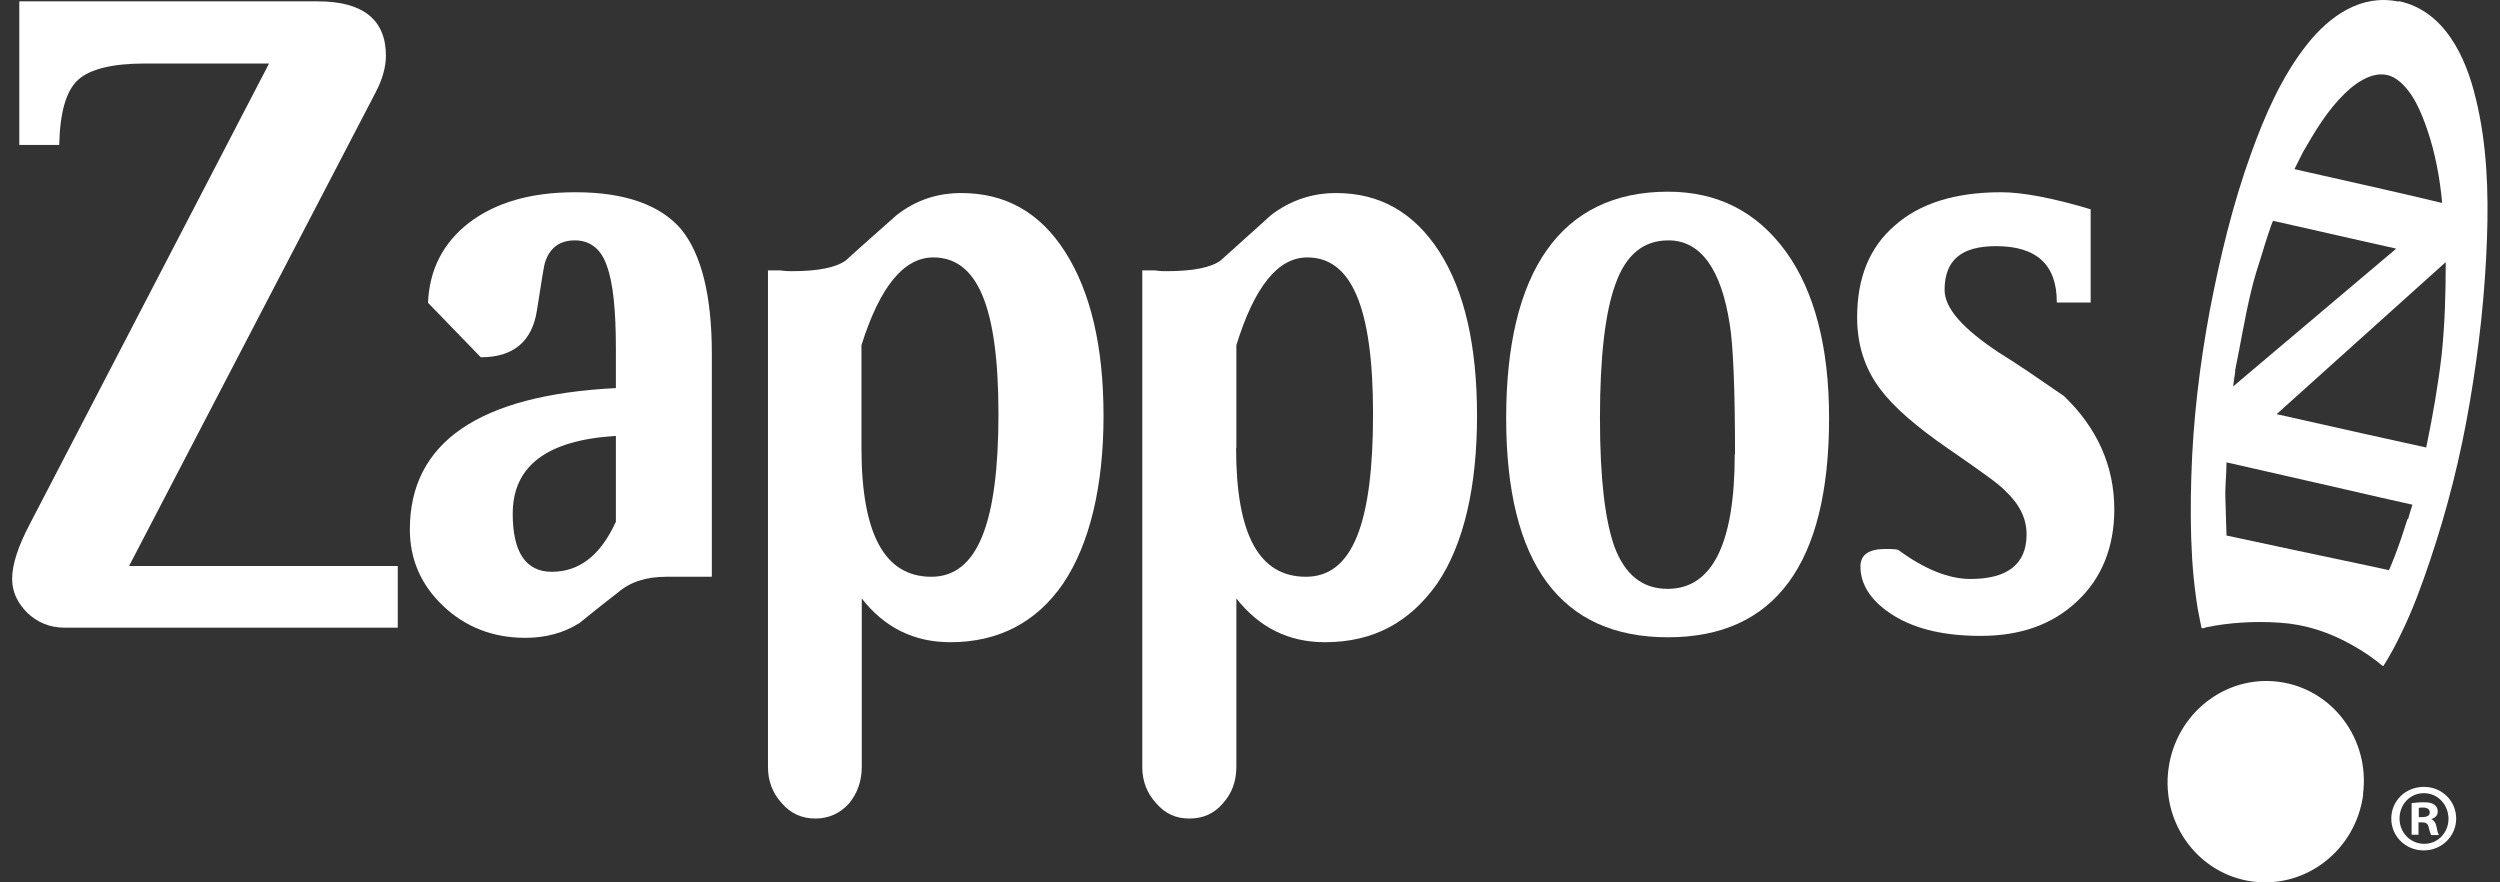
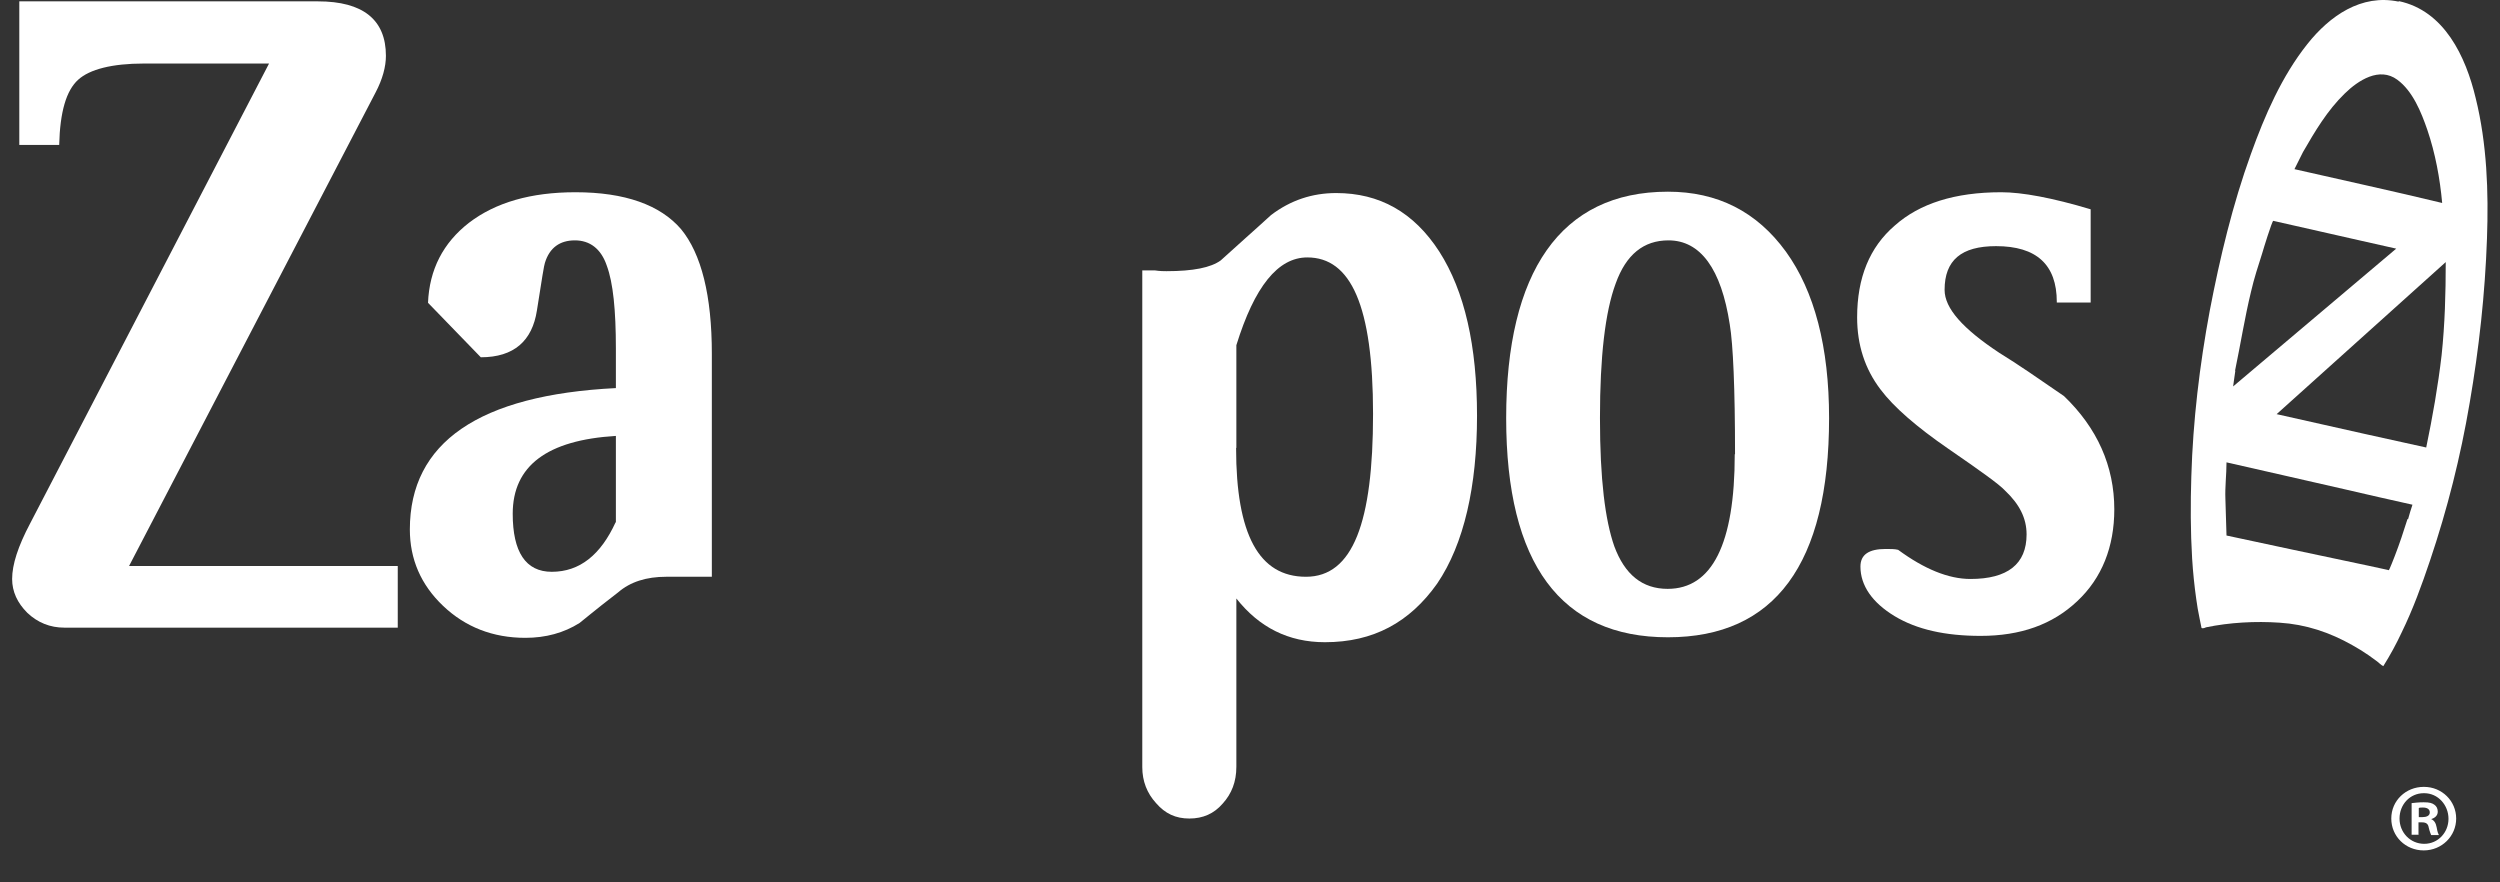
<svg xmlns="http://www.w3.org/2000/svg" width="68" height="24" viewBox="0 0 68 24" fill="none">
  <rect x="0" y="0" width="68" height="24" fill="#333333" stroke="none" />
  <g clip-path="url(#clip0_214_5854)">
    <path d="M65.245 0.045C64.227 -0.172 63.367 0.434 62.761 1.197C62.065 2.072 61.601 3.142 61.227 4.182C60.726 5.566 60.382 7.01 60.105 8.453C59.828 9.942 59.649 11.446 59.604 12.957C59.581 13.705 59.581 14.453 59.626 15.194C59.649 15.561 59.686 15.927 59.738 16.294C59.761 16.466 59.791 16.645 59.828 16.817C59.843 16.907 59.866 16.989 59.881 17.079C59.903 17.102 59.978 17.079 60 17.064C60.644 16.93 61.347 16.892 62.005 16.937C62.716 16.982 63.367 17.199 63.988 17.551C64.137 17.633 64.279 17.723 64.422 17.82C64.496 17.872 64.564 17.925 64.639 17.977C64.706 18.022 64.758 18.089 64.826 18.119C65.013 17.82 65.177 17.521 65.327 17.199C65.634 16.57 65.873 15.912 66.097 15.246C66.569 13.847 66.928 12.418 67.175 10.96C67.429 9.486 67.594 7.982 67.646 6.486C67.691 5.214 67.646 3.912 67.339 2.67C67.07 1.541 66.487 0.291 65.245 0.03V0.045ZM61.923 11.266L66.524 7.129C66.524 7.975 66.501 8.82 66.412 9.658C66.314 10.503 66.165 11.341 65.993 12.172C64.871 11.925 63.748 11.678 62.634 11.424C62.402 11.371 62.162 11.319 61.93 11.266H61.923ZM62.641 4.137C62.97 3.568 63.3 3.007 63.778 2.543C64.145 2.184 64.721 1.81 65.207 2.169C65.626 2.476 65.858 3.052 66.023 3.531C66.24 4.167 66.367 4.855 66.427 5.521C65.095 5.199 63.748 4.907 62.409 4.601C62.484 4.444 62.566 4.294 62.641 4.137ZM60.793 10.084C60.943 9.366 61.055 8.648 61.227 7.937C61.309 7.578 61.422 7.234 61.534 6.882C61.556 6.8 61.803 6 61.833 6.007C62.334 6.119 62.828 6.232 63.322 6.344C63.935 6.486 64.556 6.621 65.177 6.763L60.741 10.511C60.763 10.369 60.778 10.226 60.801 10.084H60.793ZM65.484 14.117C65.379 14.453 65.267 14.79 65.14 15.119C65.125 15.157 64.99 15.508 64.975 15.508C64.968 15.508 64.953 15.508 64.945 15.501C64.773 15.463 64.601 15.426 64.429 15.389C63.748 15.246 63.06 15.097 62.379 14.955C61.773 14.827 61.167 14.693 60.561 14.566C60.546 14.236 60.546 13.907 60.531 13.578C60.517 13.241 60.561 12.905 60.561 12.576C61.631 12.822 62.709 13.062 63.778 13.309C64.392 13.451 65.005 13.593 65.619 13.728C65.574 13.862 65.536 13.989 65.499 14.124L65.484 14.117Z" fill="white" />
    <path d="M10.819 17.072H1.752C1.363 17.072 1.026 16.937 0.742 16.668C0.472 16.398 0.33 16.092 0.33 15.748C0.33 15.359 0.487 14.865 0.824 14.229L7.318 1.728H3.914C3.046 1.728 2.44 1.885 2.126 2.169C1.804 2.461 1.632 3.037 1.61 3.942H0.525V0.037H8.649C9.876 0.037 10.497 0.538 10.497 1.518C10.497 1.81 10.407 2.154 10.213 2.521L3.51 15.396H10.819V17.072Z" fill="white" />
    <path d="M19.362 15.688H18.12C17.589 15.688 17.148 15.822 16.811 16.114C16.138 16.63 15.801 16.922 15.764 16.945C15.338 17.214 14.844 17.349 14.29 17.349C13.407 17.349 12.659 17.057 12.053 16.481C11.447 15.905 11.148 15.209 11.148 14.401C11.148 12.037 13.026 10.743 16.752 10.556V9.478C16.752 8.438 16.677 7.69 16.505 7.227C16.348 6.763 16.041 6.538 15.637 6.538C15.233 6.538 14.948 6.733 14.821 7.152C14.806 7.174 14.732 7.616 14.604 8.446C14.477 9.269 13.983 9.718 13.078 9.718L11.642 8.236C11.679 7.331 12.053 6.606 12.757 6.059C13.482 5.506 14.44 5.229 15.652 5.229C16.998 5.229 17.956 5.573 18.524 6.232C19.078 6.905 19.362 8.042 19.362 9.62V15.703V15.688ZM16.752 14.207V11.857C14.889 11.97 13.946 12.665 13.946 13.975C13.946 15.014 14.298 15.553 15.008 15.553C15.771 15.553 16.34 15.089 16.744 14.207H16.752Z" fill="white" />
-     <path d="M20.874 7.354H21.21C21.367 7.376 21.48 7.376 21.532 7.376C22.258 7.376 22.736 7.279 23.006 7.084C23.447 6.68 23.911 6.276 24.39 5.85C24.906 5.446 25.489 5.251 26.148 5.251C27.337 5.251 28.28 5.768 28.968 6.845C29.657 7.922 30.016 9.404 30.016 11.311C30.016 13.219 29.642 14.797 28.916 15.875C28.19 16.93 27.158 17.468 25.849 17.468C24.854 17.468 24.053 17.064 23.44 16.279V20.857C23.44 21.261 23.312 21.59 23.088 21.86C22.841 22.129 22.534 22.264 22.183 22.264C21.809 22.264 21.509 22.129 21.263 21.845C21.016 21.575 20.889 21.246 20.889 20.865V7.354H20.874ZM23.432 12.187C23.432 14.536 24.068 15.688 25.332 15.688C26.597 15.688 27.158 14.207 27.158 11.259C27.158 8.311 26.574 7.002 25.385 7.002C24.584 7.002 23.933 7.795 23.432 9.389V12.187Z" fill="white" />
    <path d="M31.07 7.354H31.407C31.549 7.376 31.654 7.376 31.729 7.376C32.455 7.376 32.933 7.279 33.203 7.084C33.644 6.68 34.108 6.276 34.572 5.85C35.103 5.446 35.694 5.251 36.345 5.251C37.519 5.251 38.454 5.768 39.15 6.845C39.838 7.922 40.175 9.404 40.175 11.311C40.175 13.219 39.824 14.797 39.09 15.875C38.342 16.93 37.355 17.468 36.038 17.468C35.043 17.468 34.25 17.064 33.629 16.279V20.857C33.629 21.261 33.502 21.59 33.255 21.86C33.023 22.129 32.724 22.264 32.35 22.264C31.976 22.264 31.691 22.129 31.445 21.845C31.198 21.575 31.07 21.246 31.07 20.865V7.354ZM33.622 12.187C33.622 14.536 34.242 15.688 35.522 15.688C36.801 15.688 37.347 14.207 37.347 11.259C37.347 8.311 36.741 7.002 35.559 7.002C34.759 7.002 34.123 7.795 33.629 9.389V12.179L33.622 12.187Z" fill="white" />
    <path d="M49.751 11.371C49.751 15.336 48.277 17.334 45.367 17.334C42.457 17.334 40.968 15.336 40.968 11.371C40.968 7.406 42.442 5.214 45.367 5.214C46.714 5.214 47.783 5.753 48.577 6.845C49.355 7.922 49.751 9.441 49.751 11.371ZM47.193 12.351C47.193 10.563 47.14 9.366 47.05 8.827C46.818 7.309 46.25 6.538 45.382 6.538C44.709 6.538 44.23 6.92 43.946 7.713C43.661 8.483 43.519 9.695 43.519 11.371C43.519 13.047 43.661 14.147 43.908 14.857C44.193 15.628 44.671 16.017 45.36 16.017C46.564 16.017 47.185 14.805 47.185 12.359L47.193 12.351Z" fill="white" />
    <path d="M55.945 8.214C55.945 7.197 55.392 6.695 54.292 6.695C53.349 6.695 52.893 7.077 52.893 7.885C52.893 8.386 53.387 8.94 54.382 9.598C54.883 9.905 55.467 10.309 56.14 10.773C57.045 11.64 57.509 12.68 57.509 13.855C57.509 14.872 57.172 15.725 56.499 16.354C55.826 16.989 54.958 17.296 53.873 17.296C52.916 17.296 52.138 17.124 51.532 16.758C50.926 16.391 50.604 15.927 50.604 15.411C50.604 15.082 50.836 14.932 51.292 14.932C51.419 14.932 51.539 14.932 51.629 14.955C52.34 15.478 52.998 15.748 53.596 15.748C54.606 15.748 55.123 15.344 55.123 14.536C55.123 14.094 54.928 13.713 54.539 13.346C54.382 13.174 53.866 12.807 52.998 12.209C52.13 11.611 51.509 11.072 51.15 10.593C50.724 10.032 50.514 9.381 50.514 8.633C50.514 7.556 50.851 6.725 51.539 6.134C52.212 5.536 53.17 5.229 54.434 5.229C55.003 5.229 55.818 5.379 56.866 5.693V8.229H55.945V8.214Z" fill="white" />
-     <path d="M64.279 21.613C64.078 23.117 62.731 24.171 61.265 23.977C59.806 23.782 58.781 22.406 58.983 20.91C59.185 19.406 60.531 18.351 61.99 18.546C63.449 18.74 64.474 20.117 64.272 21.613H64.279Z" fill="white" />
    <path d="M65.933 21.403C66.419 21.403 66.808 21.785 66.808 22.264C66.808 22.742 66.419 23.131 65.925 23.131C65.432 23.131 65.043 22.75 65.043 22.264C65.043 21.777 65.439 21.403 65.925 21.403H65.933ZM65.925 21.575C65.551 21.575 65.267 21.882 65.267 22.264C65.267 22.645 65.559 22.952 65.94 22.952C66.314 22.952 66.599 22.645 66.599 22.271C66.599 21.897 66.314 21.575 65.94 21.575H65.925ZM65.791 22.705H65.596V21.845C65.671 21.837 65.783 21.822 65.925 21.822C66.09 21.822 66.157 21.845 66.217 21.89C66.269 21.927 66.307 21.987 66.307 22.077C66.307 22.181 66.232 22.249 66.127 22.279C66.21 22.316 66.254 22.383 66.277 22.503C66.299 22.638 66.322 22.683 66.337 22.713H66.127C66.127 22.713 66.082 22.608 66.06 22.503C66.045 22.413 65.993 22.368 65.88 22.368H65.783V22.713L65.791 22.705ZM65.791 22.226H65.888C66 22.226 66.09 22.189 66.09 22.099C66.09 22.017 66.03 21.965 65.903 21.965C65.85 21.965 65.813 21.965 65.791 21.979V22.226Z" fill="white" />
  </g>
  <defs>
    <clipPath id="clip0_214_5854">
      <rect width="67.331" height="24" fill="white" transform="translate(0.33)" />
    </clipPath>
  </defs>
</svg>